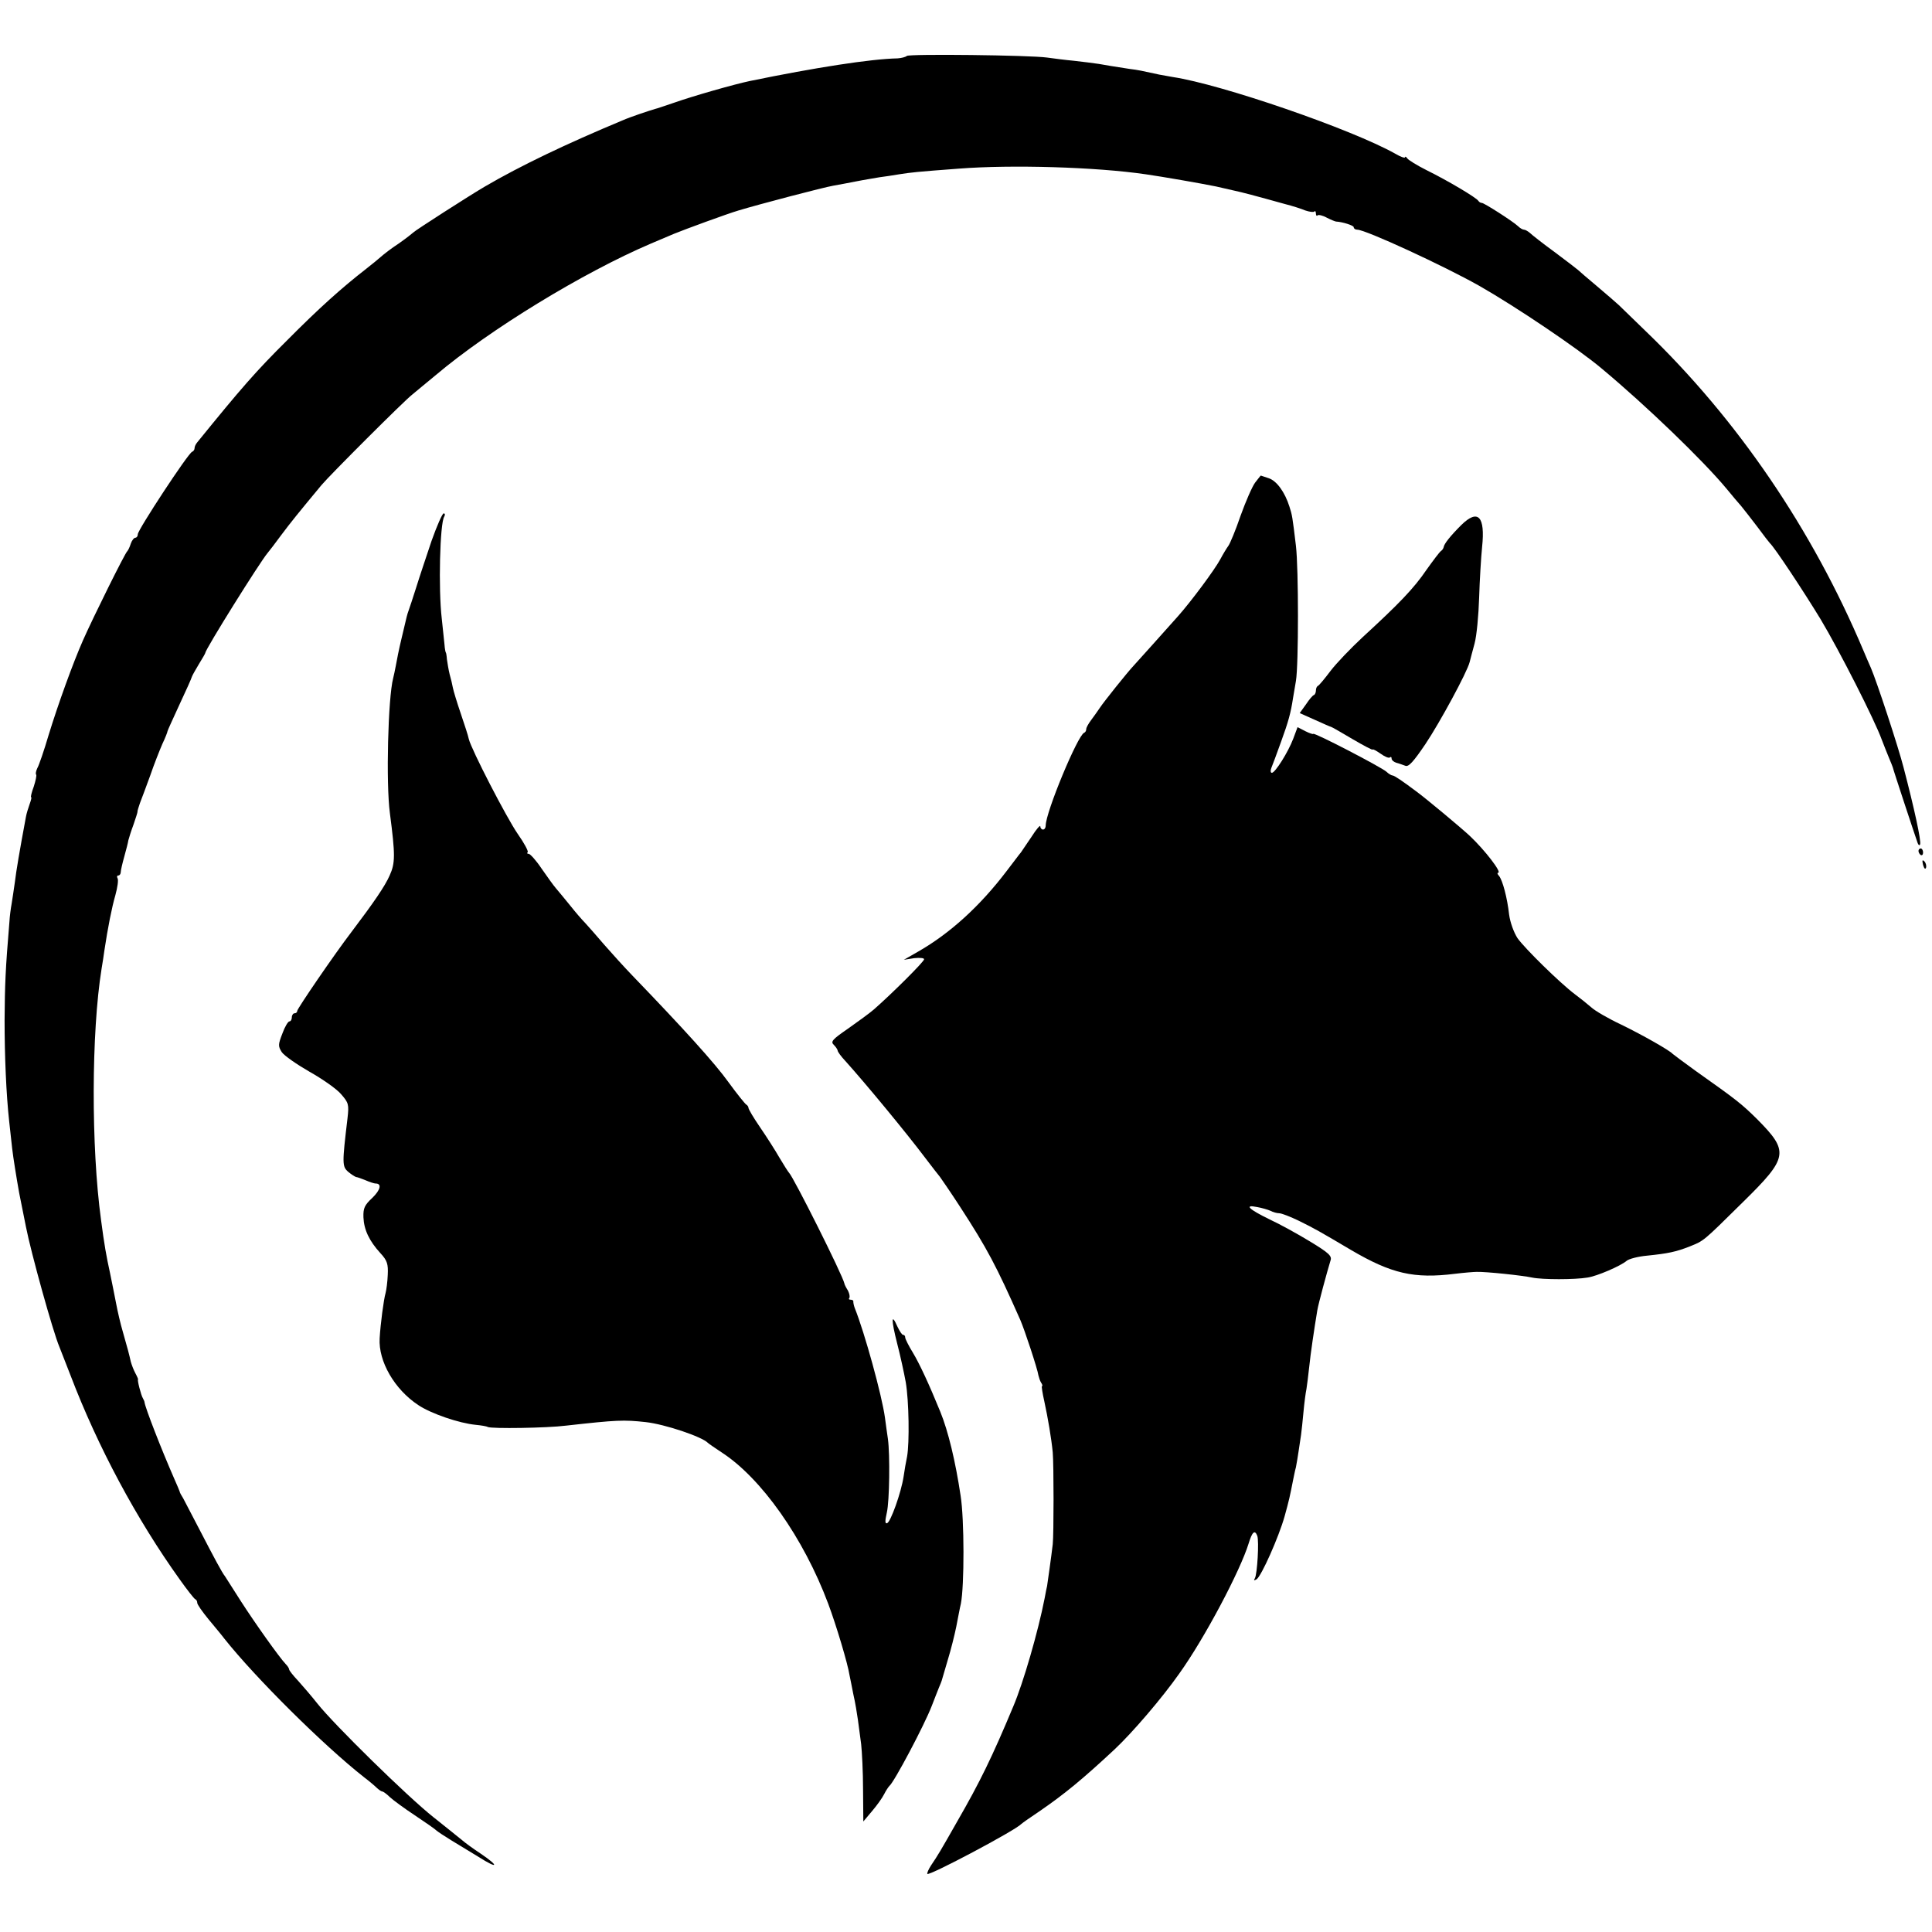
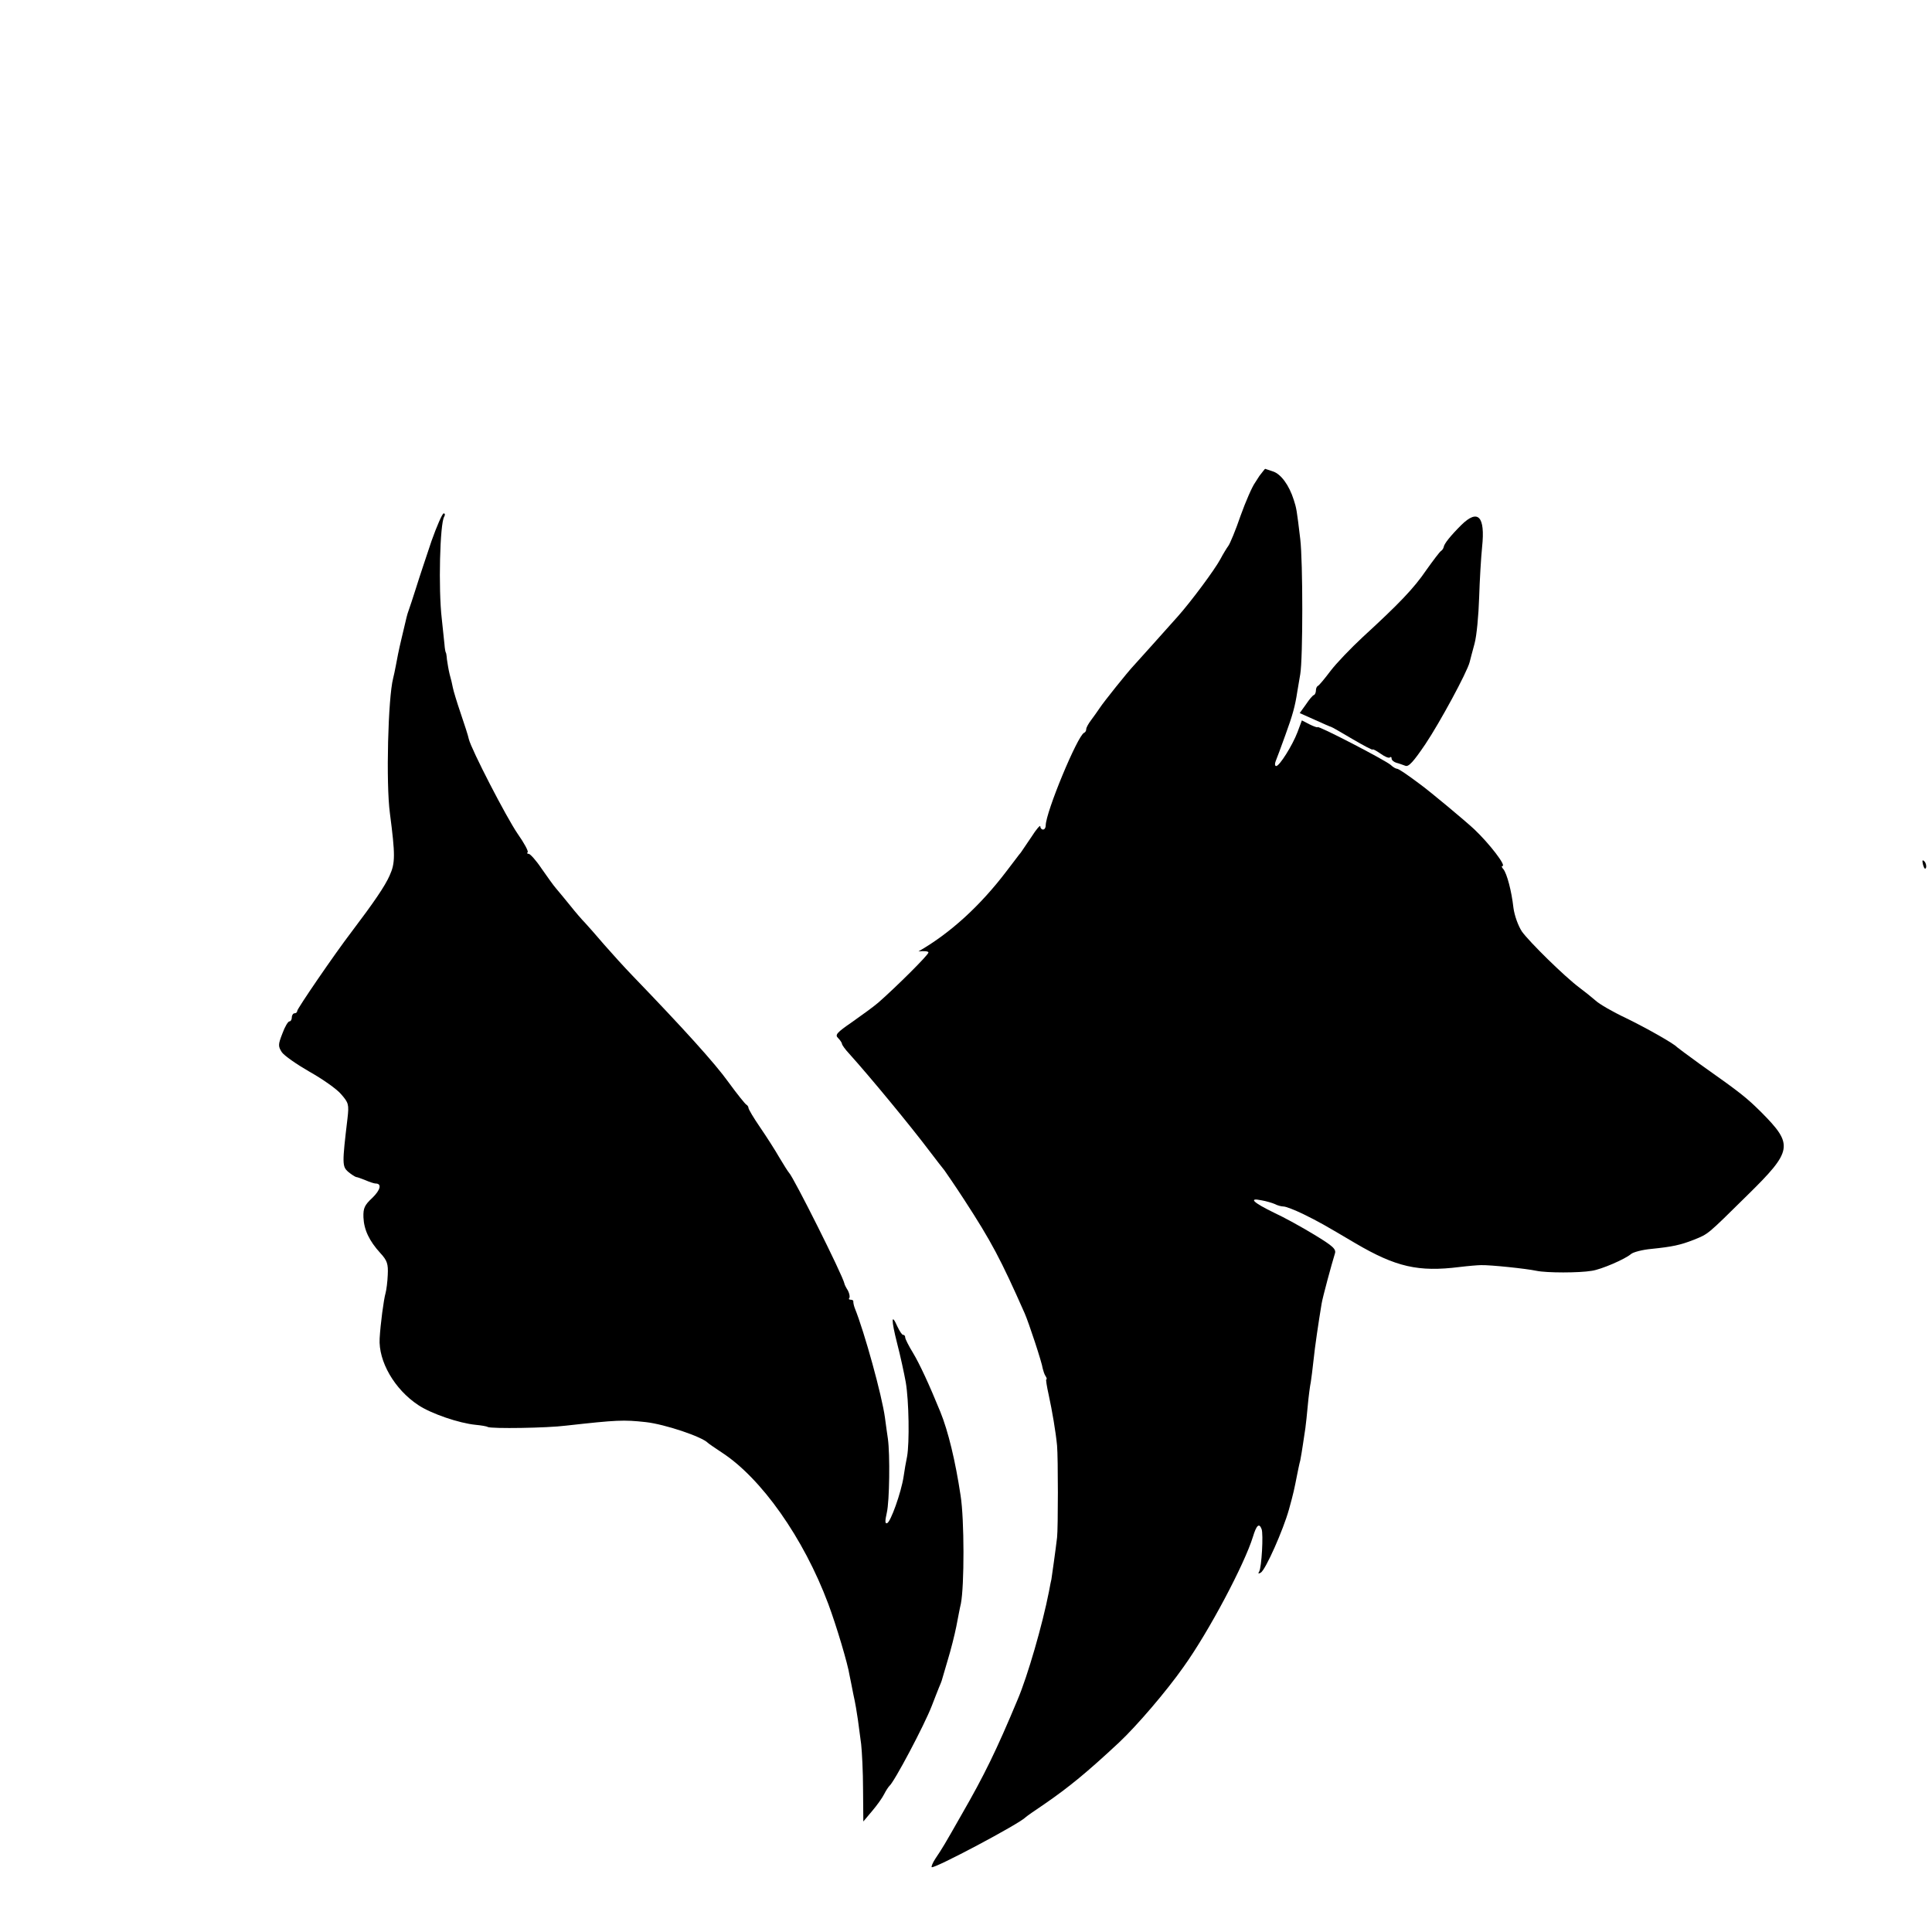
<svg xmlns="http://www.w3.org/2000/svg" version="1.0" width="715pt" height="715pt" viewBox="0 0 715 715" preserveAspectRatio="xMidYMid meet">
  <g transform="translate(0,715) scale(0.1,-0.1)" fill="#000000" stroke="none">
-     <path d="M3356 6943 c-4 -4 -20 -8 -34 -9 -99 -2 -305 -34 -548 -84 -57 -12 -208 -55 -279 -80 -33 -11 -64 -22 -70 -23 -24 -7 -93 -30 -120 -42 -209 -87 -380 -169 -510 -245 -55 -32 -259 -163 -265 -170 -3 -3 -27 -22 -54 -41 -28 -18 -57 -41 -66 -49 -9 -8 -33 -28 -55 -45 -90 -70 -173 -144 -294 -266 -112 -111 -168 -175 -331 -376 -6 -7 -10 -16 -10 -22 0 -5 -4 -11 -9 -13 -14 -4 -201 -289 -201 -305 0 -7 -4 -13 -9 -13 -5 0 -13 -10 -17 -22 -4 -13 -10 -25 -13 -28 -8 -6 -126 -244 -164 -330 -37 -84 -91 -233 -127 -350 -17 -58 -36 -113 -42 -123 -5 -11 -7 -21 -4 -24 2 -3 -2 -22 -9 -44 -8 -21 -12 -39 -10 -39 3 0 0 -11 -5 -25 -5 -14 -12 -36 -14 -48 -24 -129 -36 -200 -41 -242 -4 -27 -9 -63 -12 -80 -3 -16 -7 -46 -8 -65 -15 -179 -17 -234 -18 -365 0 -134 6 -275 17 -375 2 -19 7 -64 11 -100 4 -35 16 -109 26 -165 11 -55 22 -111 25 -125 18 -93 100 -389 124 -445 4 -11 23 -58 41 -105 101 -265 245 -533 404 -755 27 -38 53 -71 57 -73 5 -2 8 -8 8 -14 0 -6 19 -33 42 -61 24 -29 50 -60 58 -71 116 -146 367 -395 517 -513 20 -15 42 -34 49 -41 7 -6 15 -12 19 -12 3 0 16 -9 28 -21 12 -11 54 -42 92 -67 39 -26 75 -51 81 -57 6 -5 30 -21 53 -35 23 -14 69 -42 102 -62 72 -46 79 -36 8 12 -29 19 -60 42 -69 50 -10 8 -58 47 -106 85 -97 77 -367 342 -429 420 -22 28 -55 66 -72 85 -18 19 -33 38 -33 42 0 4 -6 13 -13 20 -23 24 -114 152 -166 233 -28 44 -54 85 -58 91 -12 15 -40 68 -95 174 -27 52 -54 104 -60 115 -7 11 -13 22 -13 25 -1 3 -9 23 -19 45 -50 114 -108 264 -111 285 0 3 -3 10 -6 15 -7 11 -22 70 -18 70 1 0 -3 10 -10 23 -7 13 -14 32 -17 43 -6 27 -11 46 -29 109 -9 30 -20 78 -25 105 -5 28 -16 79 -23 115 -13 59 -21 103 -33 195 -37 271 -36 694 2 930 4 22 8 51 10 65 13 87 28 162 41 207 8 29 12 57 8 63 -3 5 -2 10 3 10 5 0 9 6 9 13 0 6 6 32 13 57 7 25 14 52 15 60 2 8 10 34 19 58 8 23 15 45 15 48 -1 2 4 17 9 32 6 15 23 61 38 102 14 41 35 94 45 117 11 23 19 44 19 47 0 2 20 46 44 98 24 51 45 98 46 103 2 6 14 27 26 47 13 21 24 40 24 42 0 13 202 336 230 369 6 7 29 37 51 67 36 48 61 79 149 185 30 36 308 314 336 335 10 8 49 41 87 72 200 169 546 380 797 487 30 13 69 29 85 36 39 16 197 74 238 86 76 23 316 86 352 92 17 3 55 10 85 16 30 6 69 12 85 15 17 2 49 7 73 11 45 7 62 9 222 21 194 15 505 6 690 -21 63 -9 206 -34 260 -45 25 -6 56 -13 70 -16 24 -5 74 -18 185 -49 28 -7 62 -18 76 -24 15 -5 30 -7 33 -4 3 4 6 0 6 -7 0 -7 3 -11 6 -7 4 3 19 0 35 -9 16 -8 31 -14 34 -14 22 -1 65 -14 65 -21 0 -5 6 -9 13 -9 31 0 321 -134 452 -208 135 -77 364 -231 454 -307 163 -136 373 -338 461 -444 19 -23 43 -52 54 -64 10 -12 37 -47 60 -77 22 -30 43 -57 46 -60 17 -15 126 -180 188 -282 70 -117 200 -373 226 -445 8 -21 20 -51 27 -68 7 -16 13 -32 14 -35 1 -7 85 -261 92 -280 3 -8 7 -10 9 -5 5 12 -22 135 -61 284 -19 75 -100 321 -121 369 -8 17 -20 47 -28 65 -189 448 -466 855 -805 1181 -46 45 -91 88 -100 97 -9 8 -45 40 -81 70 -36 30 -67 57 -70 60 -3 3 -41 32 -85 65 -44 32 -86 65 -93 72 -7 6 -17 12 -22 12 -5 0 -15 6 -22 13 -19 18 -127 87 -134 86 -4 0 -10 3 -13 8 -8 12 -112 74 -191 113 -36 18 -68 38 -72 44 -4 6 -8 8 -8 4 0 -4 -16 1 -36 13 -162 91 -644 257 -824 284 -14 2 -36 7 -50 9 -64 14 -77 17 -110 21 -19 3 -51 8 -70 11 -19 3 -44 8 -55 9 -11 2 -47 6 -80 10 -33 3 -78 9 -100 12 -65 9 -510 14 -519 6z" />
-     <path d="M4645 5364 c-11 -15 -35 -70 -54 -123 -18 -53 -39 -103 -45 -111 -6 -8 -20 -31 -30 -50 -21 -39 -108 -156 -156 -210 -47 -53 -154 -172 -165 -184 -21 -22 -110 -133 -125 -156 -8 -12 -23 -33 -32 -45 -10 -13 -18 -28 -18 -33 0 -6 -3 -12 -8 -14 -24 -10 -142 -294 -142 -343 0 -8 -4 -15 -10 -15 -5 0 -10 5 -10 12 0 6 -15 -11 -32 -38 -18 -27 -36 -53 -40 -59 -5 -5 -28 -37 -53 -69 -98 -129 -209 -230 -326 -297 l-54 -31 38 6 c20 2 37 1 37 -4 0 -9 -120 -128 -185 -185 -16 -14 -60 -46 -97 -72 -58 -40 -65 -48 -52 -60 8 -8 14 -18 14 -21 0 -4 12 -21 28 -38 74 -82 226 -266 296 -359 25 -33 50 -65 55 -71 5 -7 39 -56 74 -110 100 -154 134 -218 223 -419 15 -34 64 -182 67 -205 2 -8 6 -21 10 -27 5 -7 6 -13 3 -13 -2 0 2 -26 9 -57 13 -60 26 -136 31 -188 4 -45 4 -305 0 -340 -5 -44 -20 -149 -21 -155 -1 -3 -5 -23 -9 -45 -24 -123 -79 -313 -116 -400 -78 -187 -124 -281 -207 -425 -63 -111 -72 -126 -97 -163 -10 -15 -16 -30 -14 -32 7 -8 326 161 348 185 3 3 34 25 70 49 90 62 157 117 275 227 66 62 175 189 239 280 94 131 226 381 257 482 13 43 23 52 32 28 7 -19 0 -142 -9 -157 -5 -8 -3 -9 6 -4 18 11 83 158 104 233 17 61 20 76 31 132 3 14 7 36 11 50 3 14 7 41 10 60 3 19 7 46 9 60 2 14 6 52 9 85 3 33 8 71 11 85 2 14 7 50 10 80 5 50 19 144 30 210 4 25 37 146 49 185 6 17 -6 28 -75 70 -46 28 -113 65 -150 82 -78 38 -96 56 -47 46 18 -3 41 -10 50 -14 9 -5 24 -9 32 -9 9 0 42 -13 73 -28 59 -29 78 -40 193 -108 150 -88 233 -107 385 -88 33 4 69 7 80 7 34 1 168 -13 205 -21 38 -8 158 -8 205 0 35 5 123 43 145 62 8 7 42 16 75 19 78 8 107 14 158 34 54 22 47 16 197 164 169 166 172 187 52 308 -57 56 -73 69 -227 178 -44 32 -82 60 -85 63 -10 12 -108 68 -190 108 -47 22 -97 51 -111 64 -15 13 -41 34 -60 48 -56 42 -186 170 -213 208 -14 22 -27 58 -31 87 -7 63 -24 126 -37 143 -6 6 -8 12 -4 12 16 0 -49 84 -104 136 -32 30 -165 141 -201 167 -48 36 -79 57 -85 57 -4 0 -15 6 -23 14 -19 17 -271 148 -271 140 0 -2 -13 2 -29 10 l-29 15 -16 -43 c-19 -50 -67 -126 -79 -126 -5 0 -6 8 -2 18 4 9 20 53 36 97 27 74 36 107 44 160 2 11 7 40 11 65 10 59 10 416 0 500 -13 109 -14 114 -24 145 -17 54 -47 95 -76 105 -16 5 -29 10 -30 10 -1 0 -10 -12 -21 -26z" />
+     <path d="M4645 5364 c-11 -15 -35 -70 -54 -123 -18 -53 -39 -103 -45 -111 -6 -8 -20 -31 -30 -50 -21 -39 -108 -156 -156 -210 -47 -53 -154 -172 -165 -184 -21 -22 -110 -133 -125 -156 -8 -12 -23 -33 -32 -45 -10 -13 -18 -28 -18 -33 0 -6 -3 -12 -8 -14 -24 -10 -142 -294 -142 -343 0 -8 -4 -15 -10 -15 -5 0 -10 5 -10 12 0 6 -15 -11 -32 -38 -18 -27 -36 -53 -40 -59 -5 -5 -28 -37 -53 -69 -98 -129 -209 -230 -326 -297 c20 2 37 1 37 -4 0 -9 -120 -128 -185 -185 -16 -14 -60 -46 -97 -72 -58 -40 -65 -48 -52 -60 8 -8 14 -18 14 -21 0 -4 12 -21 28 -38 74 -82 226 -266 296 -359 25 -33 50 -65 55 -71 5 -7 39 -56 74 -110 100 -154 134 -218 223 -419 15 -34 64 -182 67 -205 2 -8 6 -21 10 -27 5 -7 6 -13 3 -13 -2 0 2 -26 9 -57 13 -60 26 -136 31 -188 4 -45 4 -305 0 -340 -5 -44 -20 -149 -21 -155 -1 -3 -5 -23 -9 -45 -24 -123 -79 -313 -116 -400 -78 -187 -124 -281 -207 -425 -63 -111 -72 -126 -97 -163 -10 -15 -16 -30 -14 -32 7 -8 326 161 348 185 3 3 34 25 70 49 90 62 157 117 275 227 66 62 175 189 239 280 94 131 226 381 257 482 13 43 23 52 32 28 7 -19 0 -142 -9 -157 -5 -8 -3 -9 6 -4 18 11 83 158 104 233 17 61 20 76 31 132 3 14 7 36 11 50 3 14 7 41 10 60 3 19 7 46 9 60 2 14 6 52 9 85 3 33 8 71 11 85 2 14 7 50 10 80 5 50 19 144 30 210 4 25 37 146 49 185 6 17 -6 28 -75 70 -46 28 -113 65 -150 82 -78 38 -96 56 -47 46 18 -3 41 -10 50 -14 9 -5 24 -9 32 -9 9 0 42 -13 73 -28 59 -29 78 -40 193 -108 150 -88 233 -107 385 -88 33 4 69 7 80 7 34 1 168 -13 205 -21 38 -8 158 -8 205 0 35 5 123 43 145 62 8 7 42 16 75 19 78 8 107 14 158 34 54 22 47 16 197 164 169 166 172 187 52 308 -57 56 -73 69 -227 178 -44 32 -82 60 -85 63 -10 12 -108 68 -190 108 -47 22 -97 51 -111 64 -15 13 -41 34 -60 48 -56 42 -186 170 -213 208 -14 22 -27 58 -31 87 -7 63 -24 126 -37 143 -6 6 -8 12 -4 12 16 0 -49 84 -104 136 -32 30 -165 141 -201 167 -48 36 -79 57 -85 57 -4 0 -15 6 -23 14 -19 17 -271 148 -271 140 0 -2 -13 2 -29 10 l-29 15 -16 -43 c-19 -50 -67 -126 -79 -126 -5 0 -6 8 -2 18 4 9 20 53 36 97 27 74 36 107 44 160 2 11 7 40 11 65 10 59 10 416 0 500 -13 109 -14 114 -24 145 -17 54 -47 95 -76 105 -16 5 -29 10 -30 10 -1 0 -10 -12 -21 -26z" />
    <path d="M1597 5148 c-19 -57 -45 -134 -57 -173 -12 -38 -25 -77 -28 -85 -6 -17 -5 -14 -26 -103 -9 -37 -18 -82 -21 -100 -3 -17 -8 -39 -10 -47 -19 -73 -27 -389 -12 -500 20 -154 20 -184 -1 -230 -17 -39 -58 -99 -142 -210 -62 -81 -200 -283 -200 -291 0 -5 -4 -9 -10 -9 -5 0 -10 -7 -10 -15 0 -8 -4 -15 -9 -15 -5 0 -17 -20 -26 -45 -16 -41 -16 -47 -2 -69 9 -13 55 -45 102 -72 48 -27 101 -64 117 -83 28 -32 30 -38 24 -90 -20 -168 -20 -178 3 -198 12 -10 25 -18 29 -19 4 0 20 -6 35 -12 16 -7 32 -12 37 -12 24 0 18 -24 -12 -53 -29 -27 -34 -38 -33 -72 2 -46 21 -87 63 -133 25 -27 29 -40 27 -80 -1 -26 -5 -56 -8 -67 -7 -24 -19 -115 -22 -168 -5 -85 55 -189 143 -247 48 -32 151 -67 212 -73 20 -2 40 -5 45 -8 14 -7 220 -4 290 5 189 21 212 22 295 13 71 -8 208 -54 230 -77 3 -3 25 -18 49 -34 148 -95 305 -318 396 -561 30 -80 73 -224 79 -265 2 -8 8 -40 14 -70 7 -30 14 -73 17 -95 3 -22 8 -62 12 -90 3 -27 7 -103 7 -168 l1 -118 32 38 c18 21 38 49 45 63 7 14 16 27 19 30 18 14 130 226 157 296 10 27 23 58 27 69 5 11 9 22 10 25 1 3 11 37 22 75 12 39 26 95 32 125 6 30 13 69 17 85 13 66 13 312 -1 400 -19 127 -46 239 -75 310 -42 103 -77 178 -101 218 -16 26 -29 52 -29 57 0 6 -3 10 -8 10 -4 0 -13 14 -21 31 -23 52 -23 25 -1 -62 12 -46 26 -111 32 -144 12 -70 14 -225 5 -275 -4 -19 -10 -53 -13 -75 -9 -59 -48 -168 -61 -172 -8 -3 -8 8 -1 39 10 43 12 215 4 273 -3 17 -7 52 -11 79 -11 81 -75 314 -112 406 -3 8 -5 18 -5 22 1 5 -3 8 -10 8 -6 0 -8 3 -5 6 3 4 1 16 -5 28 -7 11 -13 23 -13 26 -7 32 -189 395 -205 410 -3 3 -19 28 -35 55 -16 28 -48 78 -72 113 -24 35 -43 67 -43 72 0 4 -4 10 -8 12 -4 2 -34 39 -66 83 -50 70 -168 200 -355 394 -30 31 -77 83 -105 115 -28 33 -60 69 -71 81 -11 11 -36 40 -55 64 -19 24 -43 52 -52 63 -9 10 -33 44 -54 74 -20 30 -42 54 -47 54 -6 0 -8 3 -4 6 3 4 -13 34 -37 68 -42 61 -172 313 -181 351 -2 11 -16 54 -30 95 -14 41 -27 84 -29 95 -2 11 -7 33 -12 50 -4 16 -8 41 -10 55 -1 14 -3 25 -4 25 -1 0 -4 14 -5 30 -2 17 -6 59 -10 95 -13 110 -7 353 9 378 4 7 3 12 -2 12 -5 0 -25 -46 -45 -102z" />
    <path d="M5408 5207 c-41 -41 -63 -69 -65 -81 -1 -5 -5 -12 -10 -15 -5 -3 -29 -35 -54 -70 -46 -68 -102 -126 -236 -249 -43 -40 -97 -96 -119 -125 -21 -28 -42 -53 -46 -55 -5 -2 -8 -10 -8 -17 0 -7 -3 -15 -7 -17 -5 -1 -18 -17 -30 -35 l-23 -32 56 -25 c31 -14 58 -26 60 -26 2 0 37 -20 79 -45 41 -24 75 -42 75 -39 0 3 13 -4 29 -15 15 -11 31 -18 35 -14 3 3 6 2 6 -4 0 -6 8 -13 18 -16 9 -2 24 -8 33 -11 12 -5 30 15 74 80 53 79 155 267 164 304 2 8 10 39 18 68 8 29 15 106 17 170 2 64 7 149 11 188 12 113 -15 142 -77 81z" />
-     <path d="M7100 4001 c0 -6 4 -12 8 -15 5 -3 9 1 9 9 0 8 -4 15 -9 15 -4 0 -8 -4 -8 -9z" />
    <path d="M7117 3949 c4 -13 8 -18 11 -10 2 7 -1 18 -6 23 -8 8 -9 4 -5 -13z" />
  </g>
</svg>